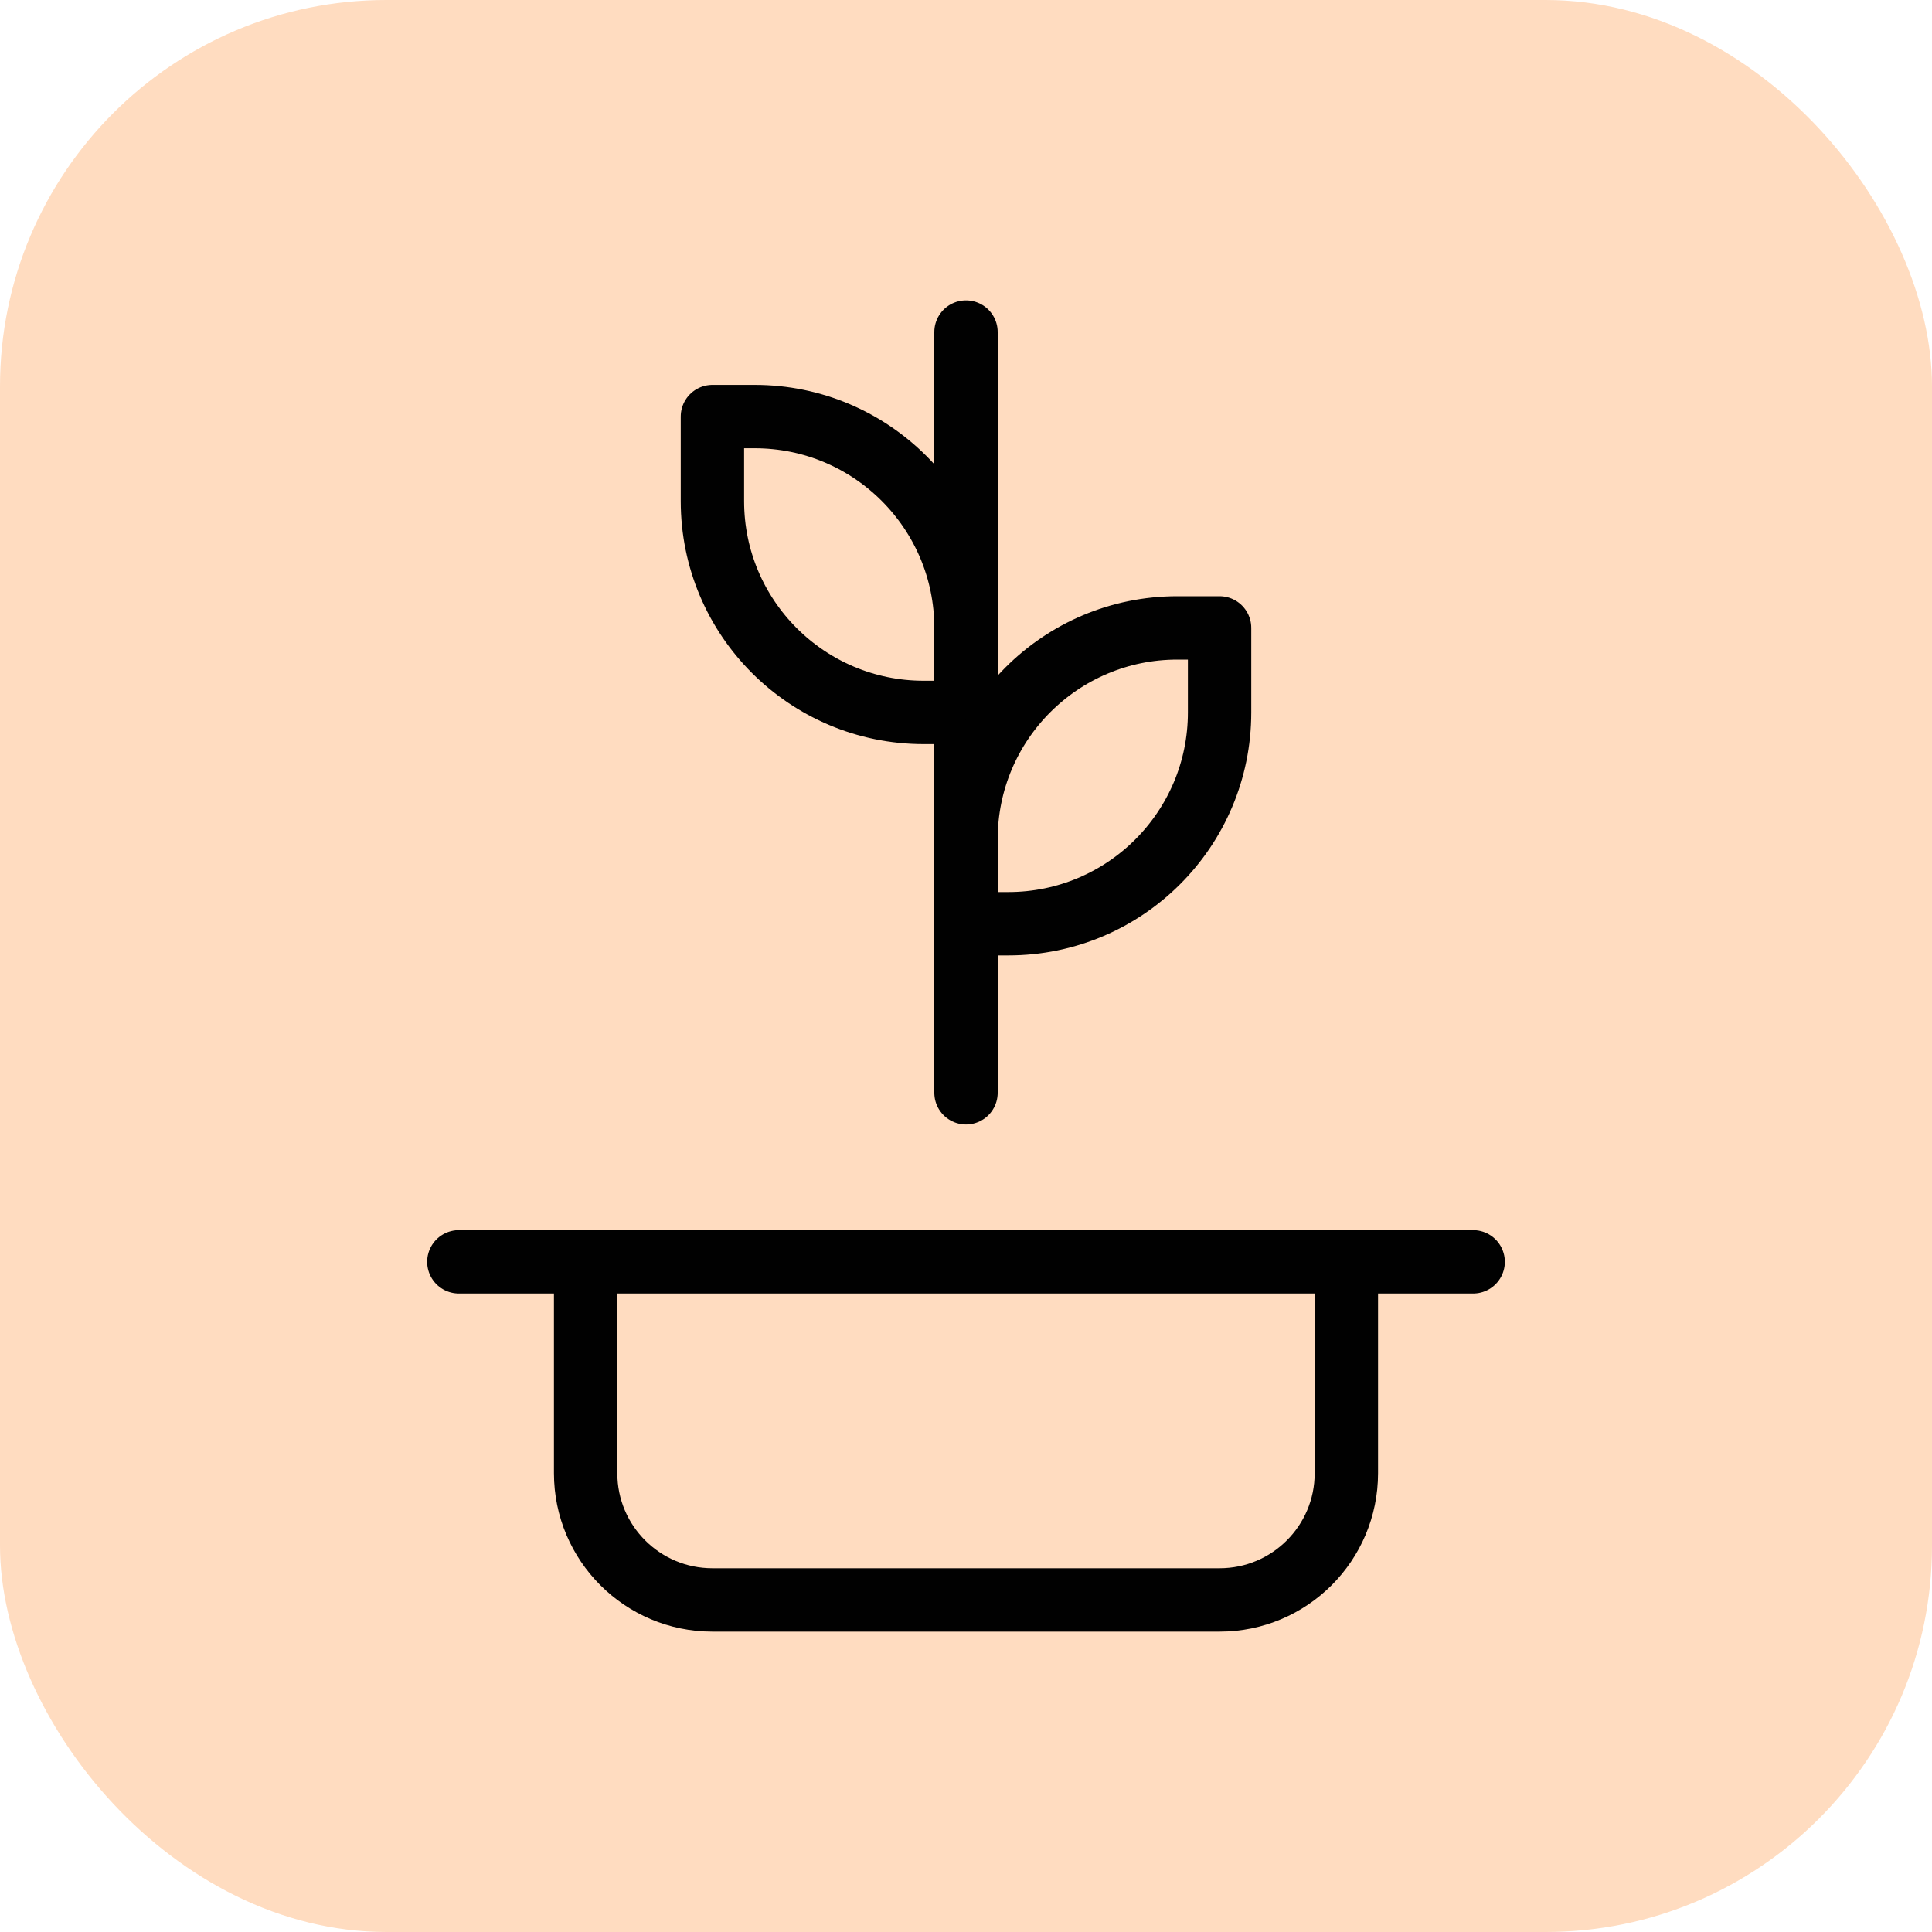
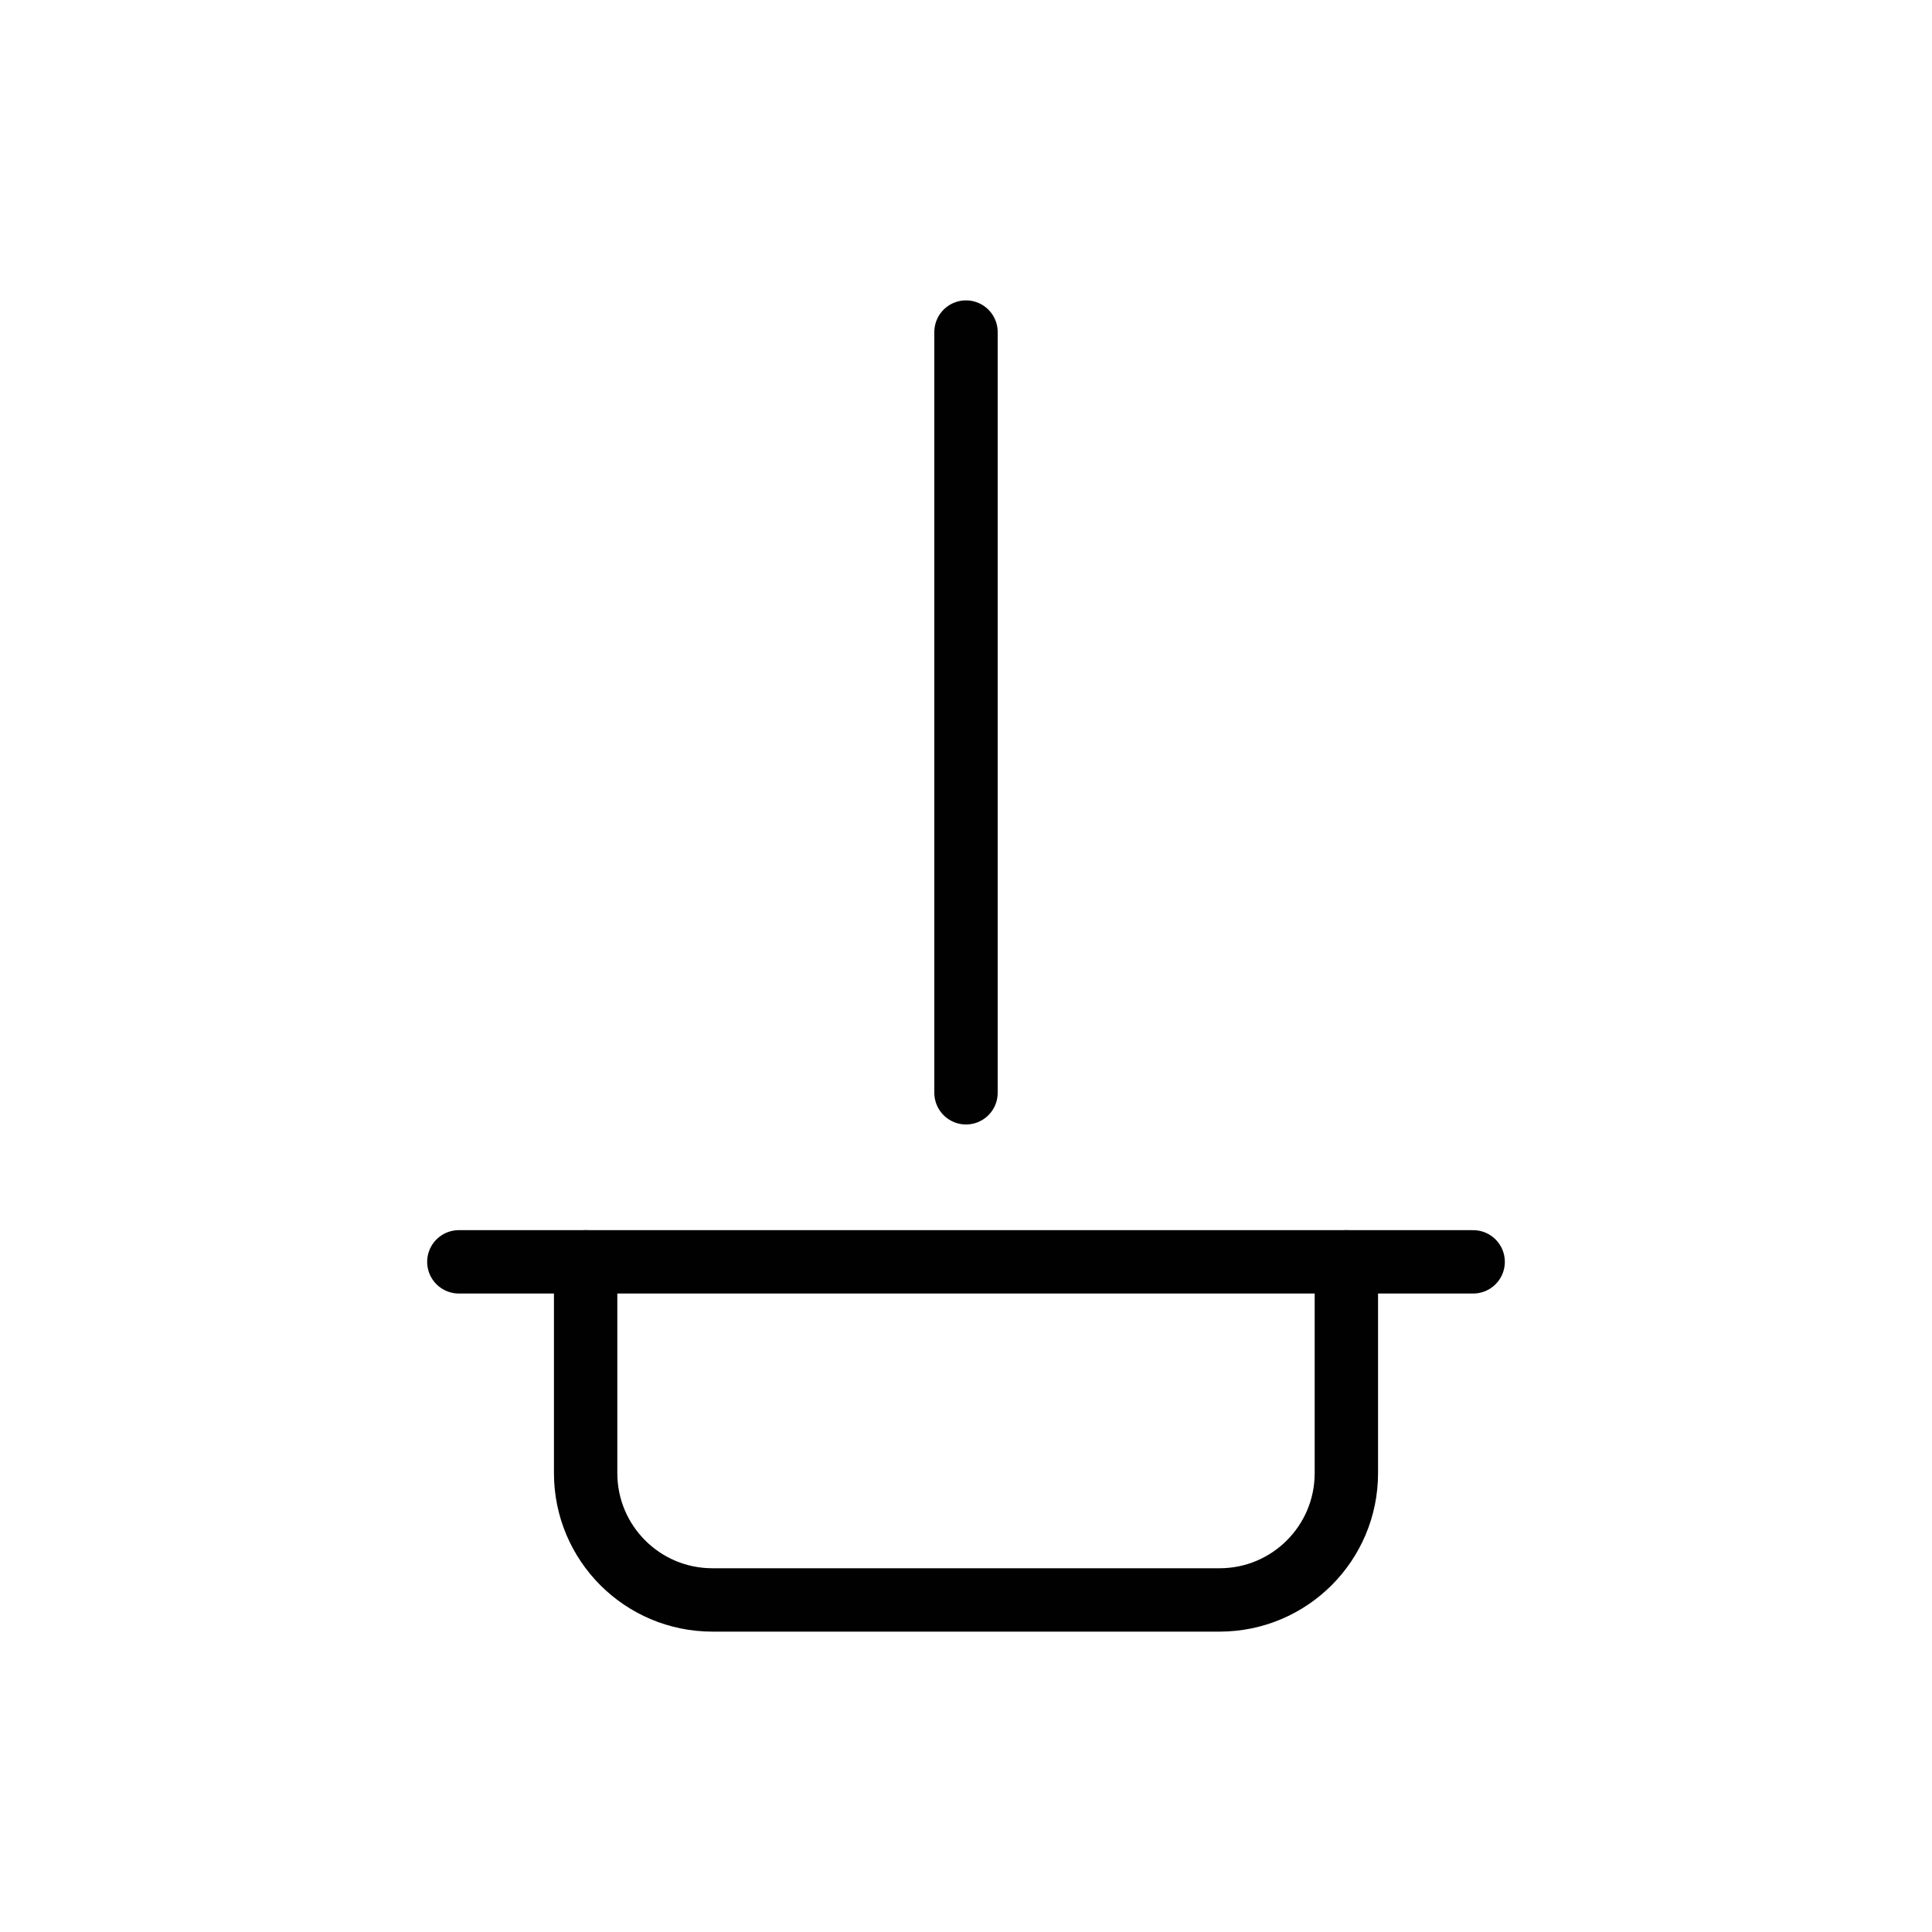
<svg xmlns="http://www.w3.org/2000/svg" width="40" height="40" viewBox="0 0 40 40" fill="none">
-   <rect width="40" height="40" rx="8" fill="#FFDCC0" />
-   <path d="M14.75 8.625H15.625C18.041 8.625 20 10.584 20 13V14.75H19.125C16.709 14.75 14.75 12.791 14.75 10.375V8.625Z" stroke="#010101" stroke-width="1.312" stroke-linecap="round" stroke-linejoin="round" />
  <path d="M20 22.625V6.875" stroke="#010101" stroke-width="1.312" stroke-linecap="round" stroke-linejoin="round" />
-   <path d="M25.25 13H24.375C21.959 13 20 14.959 20 17.375V19.125H20.875C23.291 19.125 25.25 17.166 25.25 14.75V13Z" stroke="#010101" stroke-width="1.312" stroke-linecap="round" stroke-linejoin="round" />
  <path d="M27.875 26.125V30.5C27.875 31.95 26.7 33.125 25.25 33.125H14.75C13.3 33.125 12.125 31.95 12.125 30.5V26.125" stroke="#010101" stroke-width="1.312" stroke-linecap="round" stroke-linejoin="round" />
  <path d="M30.5 26.125H9.5" stroke="#010101" stroke-width="1.312" stroke-linecap="round" stroke-linejoin="round" />
</svg>